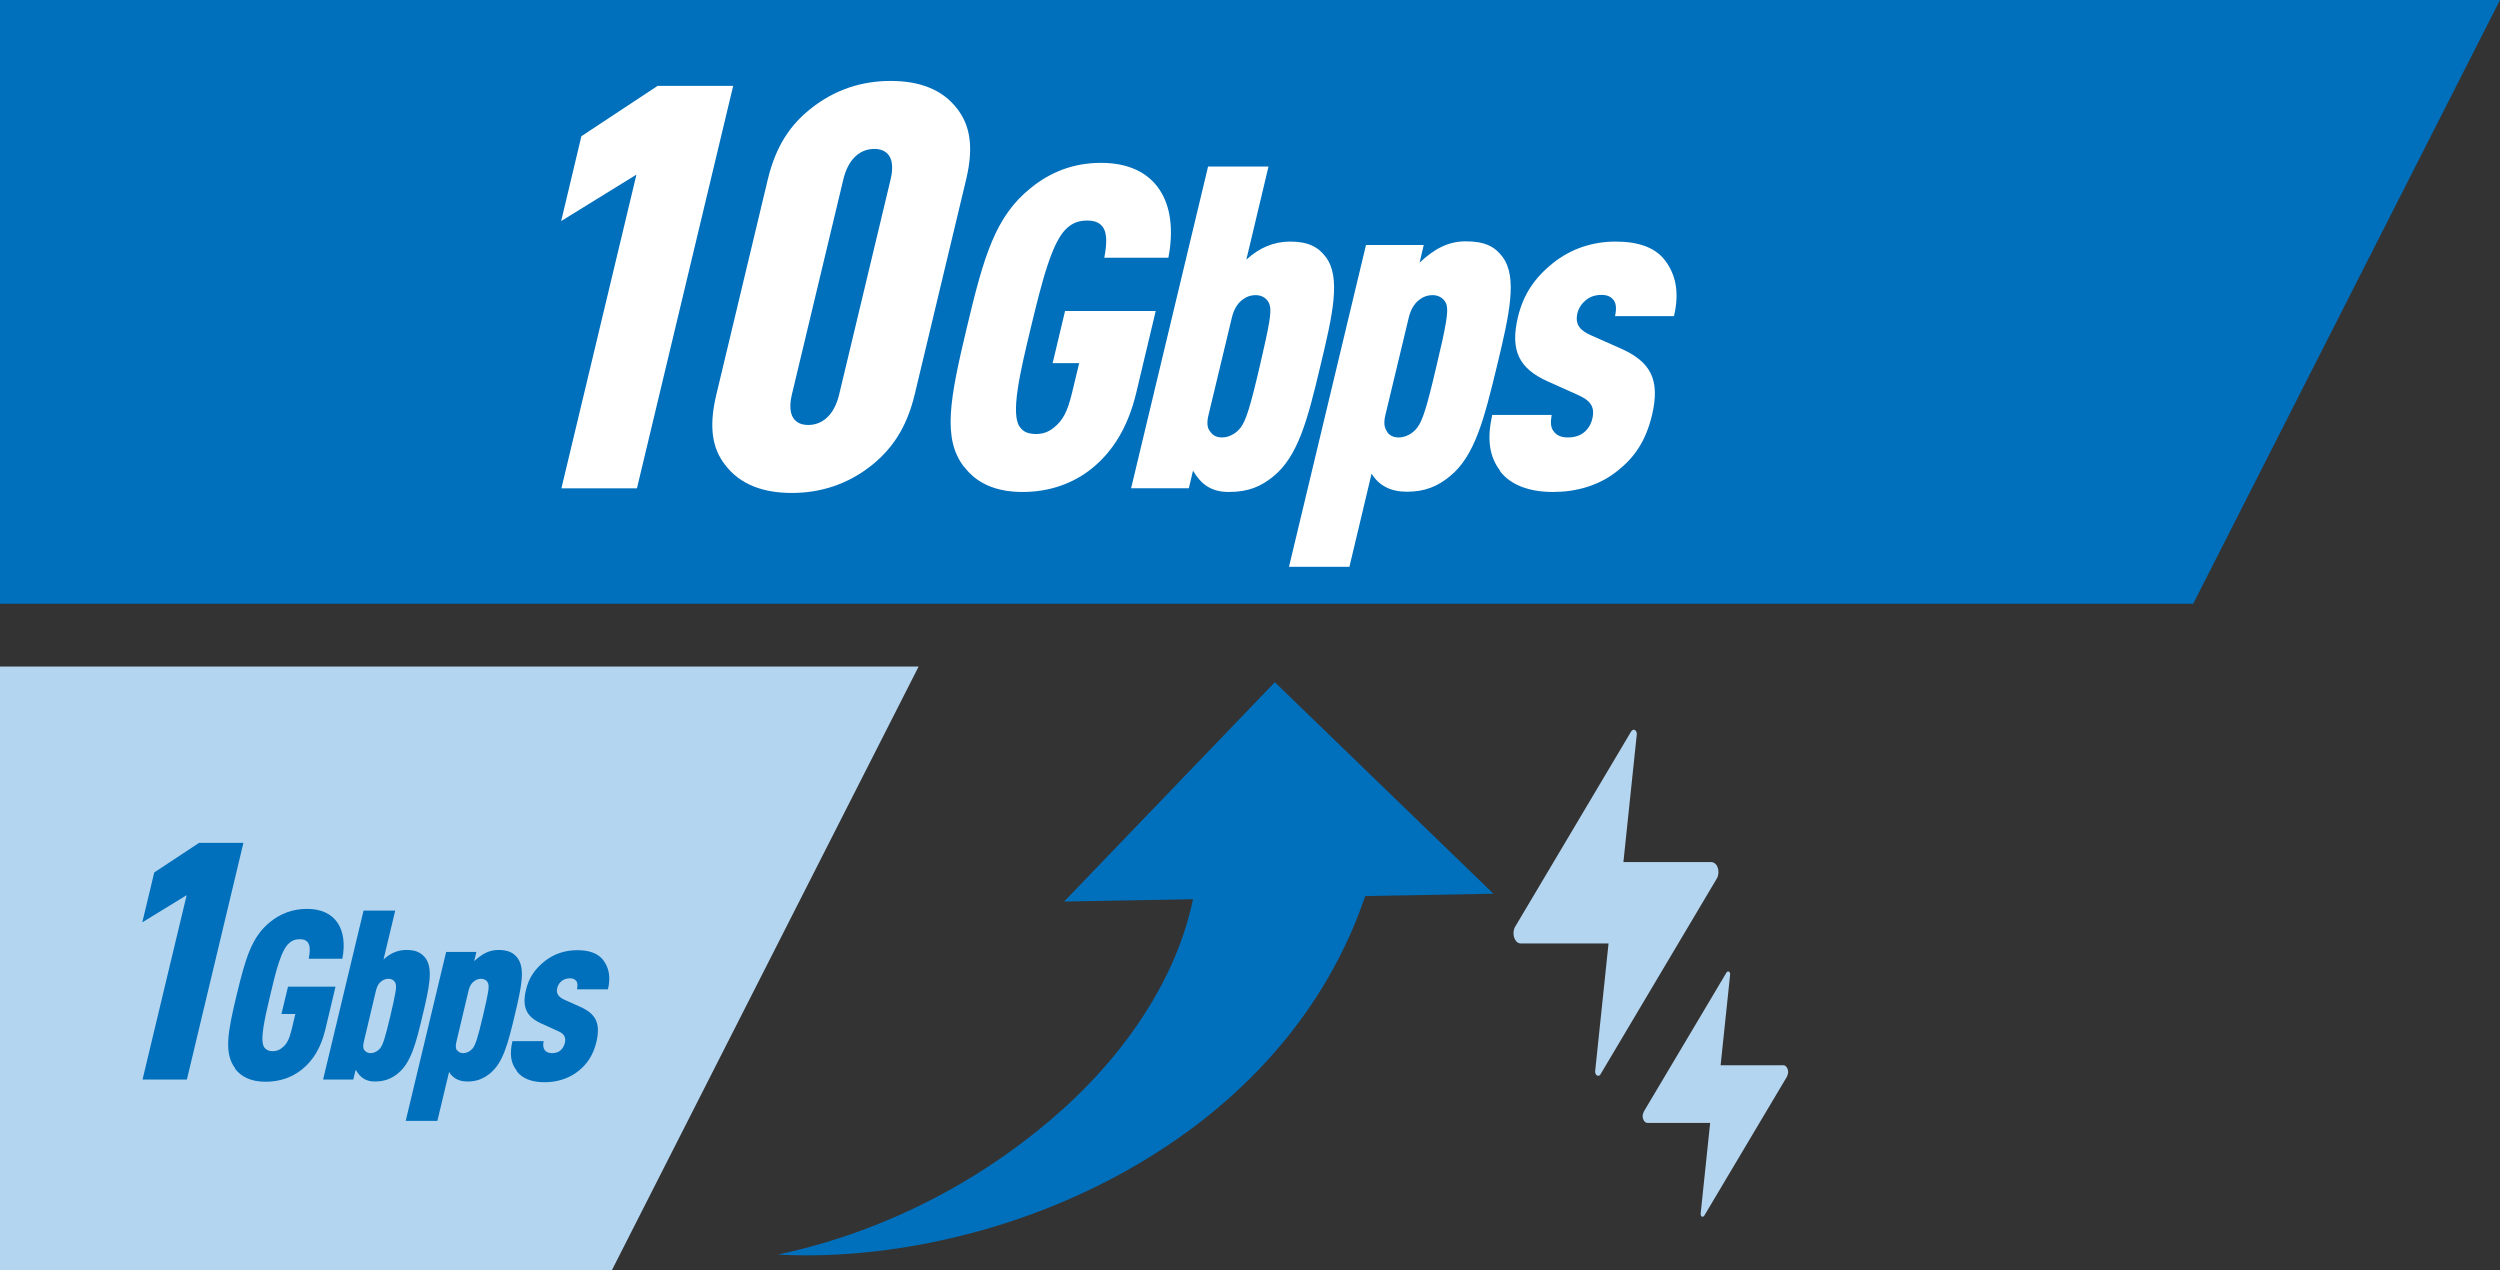
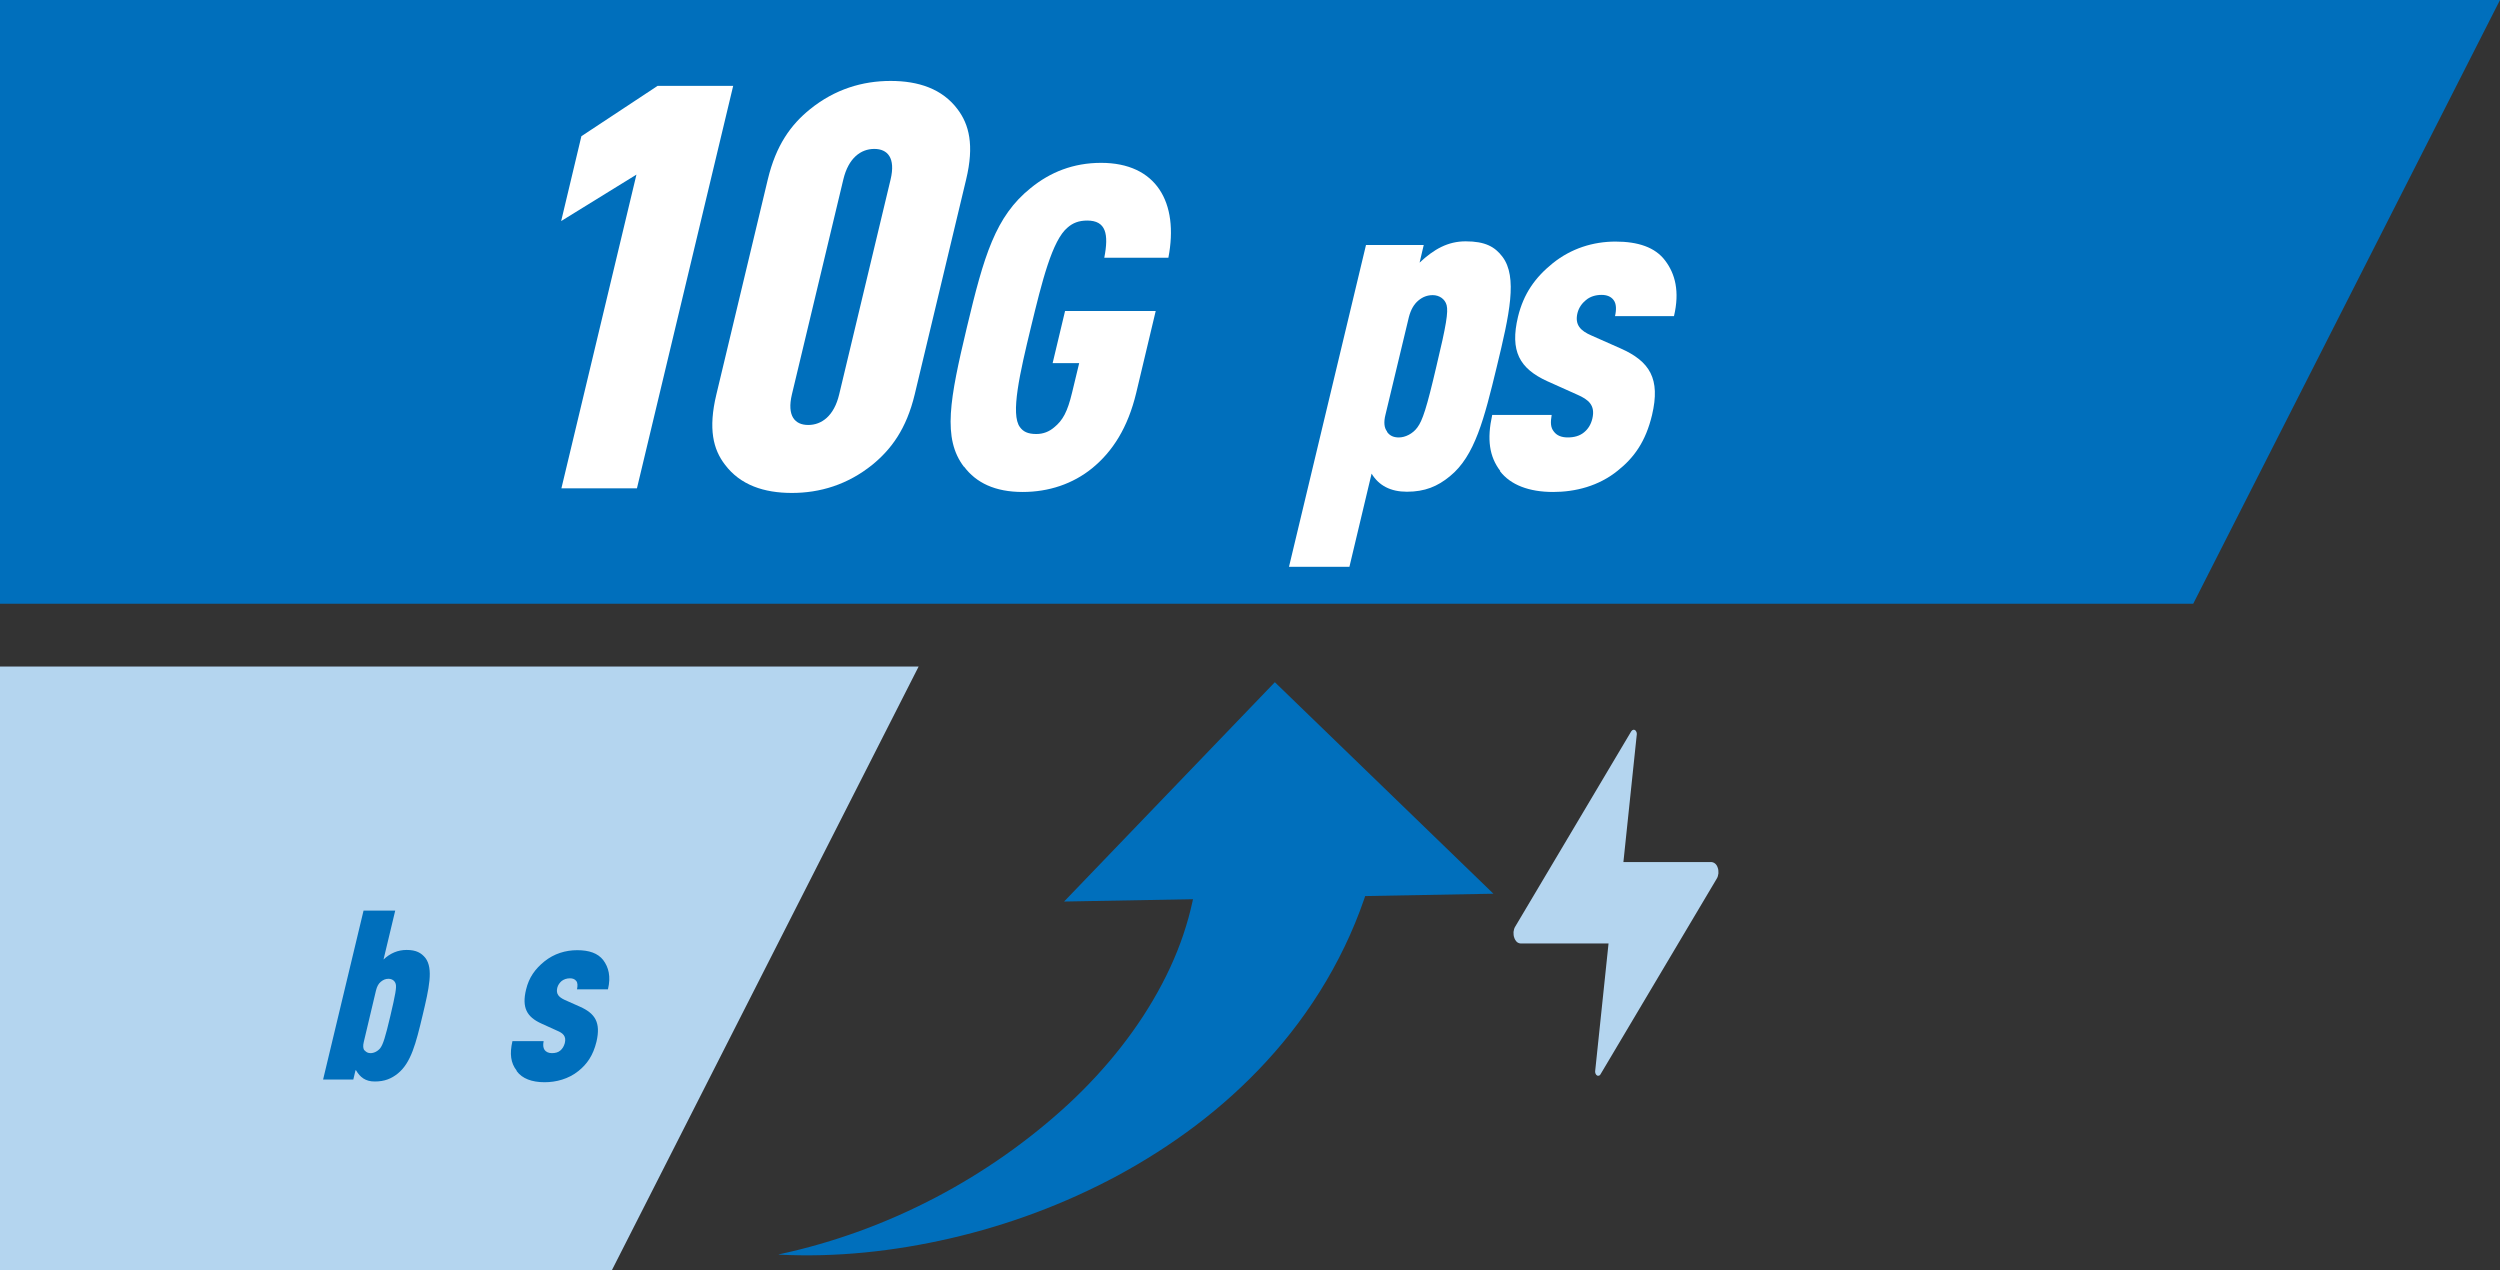
<svg xmlns="http://www.w3.org/2000/svg" width="185" height="94" viewBox="0 0 185 94" fill="none">
  <rect x="0" y="0" width="185" height="94" fill="#333333" stroke="none" />
  <path d="M162.299 44.675H0V0H185L162.299 44.675Z" fill="#006FBC" />
  <path d="M45.276 94H0V49.325H67.978L45.276 94Z" fill="#B4D5EF" />
-   <path d="M13.812 66.243L10.53 68.252L11.414 64.561L14.732 62.371H18.013L13.83 79.886H10.548L13.812 66.243Z" fill="#006FBC" />
-   <path d="M17.4 79.054C16.571 77.951 16.841 76.413 17.508 73.644C18.176 70.876 18.626 69.338 19.979 68.234C20.736 67.619 21.637 67.257 22.719 67.257C24.847 67.257 25.749 68.777 25.334 70.948H22.846C23.026 70.025 22.918 69.501 22.178 69.501C21.854 69.501 21.619 69.591 21.421 69.772C20.808 70.26 20.411 71.889 19.997 73.644C19.582 75.399 19.203 77.028 19.564 77.516C19.69 77.679 19.87 77.788 20.195 77.788C20.465 77.788 20.682 77.697 20.88 77.534C21.223 77.263 21.403 76.919 21.584 76.177L21.854 75.037H20.826L21.313 73.011H24.829L24.072 76.195C23.747 77.534 23.17 78.475 22.359 79.127C21.602 79.742 20.682 80.049 19.654 80.049C18.572 80.049 17.851 79.688 17.382 79.072L17.4 79.054Z" fill="#006FBC" />
  <path d="M26.308 79.198L26.145 79.886H23.909L26.903 67.383H29.247L28.381 71.002C28.886 70.531 29.445 70.296 30.094 70.296C30.797 70.296 31.176 70.513 31.483 70.893C32.078 71.689 31.753 73.119 31.266 75.163C30.779 77.208 30.419 78.638 29.445 79.434C28.976 79.814 28.471 80.031 27.732 80.031C27.047 80.031 26.65 79.723 26.344 79.198H26.308ZM26.975 77.715C27.083 77.859 27.227 77.932 27.425 77.932C27.678 77.932 27.966 77.787 28.147 77.552C28.345 77.28 28.507 76.792 28.886 75.181C29.265 73.571 29.355 73.064 29.283 72.811C29.211 72.558 28.994 72.431 28.742 72.431C28.525 72.431 28.363 72.504 28.183 72.648C28.003 72.793 27.894 73.01 27.822 73.3L26.921 77.1C26.849 77.389 26.866 77.606 26.975 77.751V77.715Z" fill="#006FBC" />
-   <path d="M33.015 70.442H35.251L35.089 71.129C35.648 70.605 36.189 70.297 36.874 70.297C37.631 70.297 38.01 70.514 38.298 70.894C38.893 71.69 38.569 73.12 38.082 75.164C37.595 77.209 37.234 78.638 36.261 79.434C35.792 79.814 35.287 80.032 34.602 80.032C33.971 80.032 33.52 79.796 33.231 79.326L32.366 82.945H30.022L33.015 70.442ZM33.827 77.716C33.935 77.86 34.079 77.933 34.277 77.933C34.53 77.933 34.818 77.788 34.999 77.553C35.197 77.281 35.359 76.793 35.738 75.182C36.117 73.572 36.207 73.065 36.135 72.812C36.062 72.559 35.846 72.432 35.594 72.432C35.377 72.432 35.215 72.504 35.035 72.649C34.854 72.794 34.746 73.011 34.674 73.3L33.773 77.1C33.7 77.39 33.718 77.607 33.827 77.752V77.716Z" fill="#006FBC" />
  <path d="M38.226 79.217C37.793 78.656 37.703 77.986 37.92 77.046H40.228C40.174 77.335 40.192 77.534 40.3 77.697C40.408 77.842 40.588 77.932 40.841 77.932C41.093 77.932 41.309 77.878 41.472 77.733C41.616 77.606 41.724 77.444 41.796 77.19C41.923 76.666 41.652 76.448 41.219 76.267L40.065 75.743C38.983 75.254 38.605 74.567 38.929 73.228C39.146 72.323 39.597 71.708 40.282 71.147C41.003 70.568 41.85 70.314 42.716 70.314C43.581 70.314 44.249 70.532 44.645 71.056C45.024 71.563 45.222 72.251 44.988 73.21H42.698C42.752 72.956 42.752 72.721 42.644 72.594C42.536 72.45 42.373 72.395 42.175 72.395C41.941 72.395 41.724 72.468 41.562 72.594C41.418 72.721 41.291 72.884 41.237 73.101C41.129 73.571 41.364 73.789 41.778 73.988L42.914 74.494C44.05 75.001 44.465 75.67 44.14 77.082C43.888 78.113 43.437 78.746 42.806 79.253C42.067 79.85 41.147 80.085 40.3 80.085C39.362 80.085 38.641 79.814 38.244 79.271L38.226 79.217Z" fill="#006FBC" />
  <path d="M47.097 12.92L41.526 16.358L43.023 10.079L48.666 6.352H54.256L47.134 36.135H41.544L47.097 12.92Z" fill="white" />
  <path d="M53.643 34.379C52.777 33.257 52.399 31.738 53.012 29.186L56.816 13.281C57.429 10.73 58.529 9.228 59.936 8.088C61.793 6.586 63.848 5.989 65.904 5.989C67.96 5.989 69.727 6.568 70.863 8.088C71.71 9.21 72.107 10.73 71.494 13.281L67.689 29.186C67.076 31.738 65.958 33.239 64.57 34.379C62.712 35.881 60.657 36.478 58.601 36.478C56.546 36.478 54.779 35.899 53.643 34.379ZM59.809 31.448C60.801 31.448 61.721 30.779 62.099 29.186L65.904 13.281C66.283 11.689 65.688 11.02 64.696 11.02C63.704 11.02 62.785 11.689 62.406 13.281L58.601 29.186C58.223 30.779 58.818 31.448 59.809 31.448Z" fill="white" />
  <path d="M71.331 34.542C69.727 32.443 70.286 29.53 71.548 24.228C72.81 18.927 73.657 16.013 76.272 13.915C77.714 12.738 79.427 12.051 81.483 12.051C85.558 12.051 87.253 14.964 86.46 19.071H81.717C82.06 17.316 81.844 16.321 80.455 16.321C79.824 16.321 79.391 16.502 79.013 16.828C77.859 17.769 77.101 20.863 76.29 24.21C75.478 27.576 74.757 30.67 75.478 31.611C75.713 31.936 76.055 32.117 76.687 32.117C77.21 32.117 77.642 31.936 78.003 31.629C78.652 31.104 78.995 30.471 79.337 29.041L79.86 26.87H77.895L78.814 23.016H85.522L84.079 29.078C83.466 31.629 82.348 33.402 80.816 34.651C79.391 35.809 77.606 36.406 75.677 36.406C73.621 36.406 72.233 35.718 71.349 34.542H71.331Z" fill="white" />
-   <path d="M88.281 34.832L87.974 36.134H83.701L89.398 12.322H93.87L92.229 19.216C93.185 18.33 94.267 17.877 95.475 17.877C96.809 17.877 97.549 18.275 98.108 19.017C99.244 20.519 98.63 23.269 97.693 27.142C96.773 31.014 96.07 33.764 94.213 35.266C93.293 36.008 92.374 36.406 90.931 36.406C89.615 36.406 88.876 35.827 88.281 34.832ZM89.579 31.973C89.777 32.244 90.048 32.371 90.444 32.371C90.913 32.371 91.472 32.099 91.815 31.629C92.193 31.122 92.5 30.2 93.221 27.105C93.942 24.011 94.105 23.088 93.96 22.582C93.834 22.111 93.401 21.84 92.933 21.84C92.536 21.84 92.193 21.966 91.869 22.238C91.544 22.509 91.31 22.907 91.166 23.468L89.435 30.688C89.29 31.249 89.326 31.665 89.543 31.918L89.579 31.973Z" fill="white" />
  <path d="M101.083 18.131H105.356L105.05 19.434C106.114 18.438 107.141 17.859 108.458 17.859C109.9 17.859 110.621 18.258 111.18 18.999C112.316 20.501 111.703 23.252 110.766 27.124C109.828 30.996 109.143 33.746 107.286 35.248C106.384 35.99 105.446 36.388 104.112 36.388C102.904 36.388 102.039 35.936 101.498 35.049L99.857 41.943H95.385L101.083 18.131ZM102.652 31.973C102.85 32.244 103.12 32.371 103.517 32.371C103.986 32.371 104.545 32.1 104.887 31.629C105.266 31.122 105.573 30.2 106.294 27.106C107.033 24.029 107.177 23.089 107.051 22.582C106.925 22.111 106.492 21.84 106.023 21.84C105.627 21.84 105.284 21.967 104.96 22.238C104.635 22.51 104.401 22.908 104.256 23.469L102.525 30.688C102.381 31.249 102.435 31.665 102.634 31.919L102.652 31.973Z" fill="white" />
  <path d="M111.018 34.849C110.207 33.782 110.026 32.515 110.423 30.706H114.823C114.733 31.249 114.733 31.629 114.985 31.936C115.201 32.226 115.544 32.37 116.013 32.37C116.482 32.37 116.896 32.262 117.221 31.991C117.509 31.755 117.726 31.43 117.834 30.977C118.068 29.982 117.545 29.566 116.716 29.204L114.498 28.209C112.443 27.268 111.721 25.983 112.334 23.432C112.749 21.731 113.597 20.537 114.895 19.487C116.265 18.384 117.888 17.877 119.547 17.877C121.206 17.877 122.486 18.293 123.225 19.288C123.965 20.265 124.307 21.568 123.874 23.396H119.511C119.619 22.925 119.619 22.473 119.403 22.201C119.204 21.93 118.88 21.822 118.519 21.822C118.068 21.822 117.672 21.948 117.365 22.201C117.077 22.437 116.842 22.744 116.734 23.16C116.518 24.047 116.968 24.481 117.762 24.825L119.926 25.784C122.089 26.743 122.883 28.028 122.252 30.706C121.783 32.678 120.917 33.872 119.709 34.831C118.303 35.971 116.572 36.406 114.931 36.406C113.146 36.406 111.775 35.881 111 34.867L111.018 34.849Z" fill="white" />
  <path d="M57.628 92.824C65.85 91.069 73.297 87.016 79.049 81.714C81.916 79.055 84.314 76.015 85.991 72.812C87.686 69.609 88.605 66.244 88.713 63.005L101.263 65.574C99.713 70.568 97.008 74.965 93.744 78.512C90.481 82.076 86.694 84.827 82.727 86.98C78.76 89.115 74.577 90.653 70.358 91.63C66.138 92.607 61.829 93.06 57.628 92.842V92.824Z" fill="#006FBC" />
  <path d="M78.742 66.714L110.513 66.135L94.339 50.483L78.742 66.714Z" fill="#006FBC" />
  <path d="M120.727 54.093L112.126 68.569C112.054 68.677 112.018 68.822 112 68.967C112 69.112 112 69.256 112.054 69.383C112.09 69.51 112.162 69.618 112.252 69.709C112.343 69.781 112.451 69.817 112.541 69.817H119.032L118.04 79.281C118.04 79.281 118.04 79.407 118.077 79.462C118.095 79.516 118.131 79.552 118.185 79.588C118.221 79.606 118.275 79.624 118.329 79.588C118.383 79.588 118.419 79.534 118.437 79.498L127.038 65.022C127.11 64.914 127.146 64.769 127.164 64.624C127.164 64.479 127.164 64.335 127.11 64.208C127.074 64.081 127.002 63.973 126.912 63.9C126.822 63.828 126.713 63.792 126.623 63.792H120.132L121.124 54.328C121.124 54.328 121.124 54.202 121.088 54.148C121.07 54.093 121.034 54.057 120.98 54.021C120.943 54.003 120.889 53.985 120.835 54.021C120.781 54.021 120.745 54.075 120.727 54.111V54.093Z" fill="#B4D5EF" />
-   <path d="M127.759 71.97L121.647 82.248C121.647 82.248 121.574 82.429 121.556 82.519C121.556 82.628 121.556 82.718 121.592 82.809C121.629 82.899 121.665 82.971 121.737 83.026C121.791 83.08 121.863 83.098 121.953 83.098H126.551L125.848 89.811C125.848 89.811 125.848 89.901 125.866 89.938C125.866 89.974 125.902 90.01 125.938 90.028C125.974 90.046 126.01 90.046 126.028 90.028C126.064 90.028 126.082 89.992 126.118 89.956L132.231 79.678C132.231 79.678 132.303 79.497 132.321 79.407C132.321 79.298 132.321 79.208 132.285 79.117C132.249 79.027 132.213 78.954 132.141 78.9C132.087 78.846 132.014 78.81 131.924 78.828H127.326L128.03 72.115C128.03 72.115 128.03 72.024 128.012 71.988C128.012 71.952 127.976 71.916 127.939 71.898C127.903 71.898 127.867 71.88 127.849 71.898C127.813 71.898 127.795 71.934 127.759 71.97Z" fill="#B4D5EF" />
</svg>